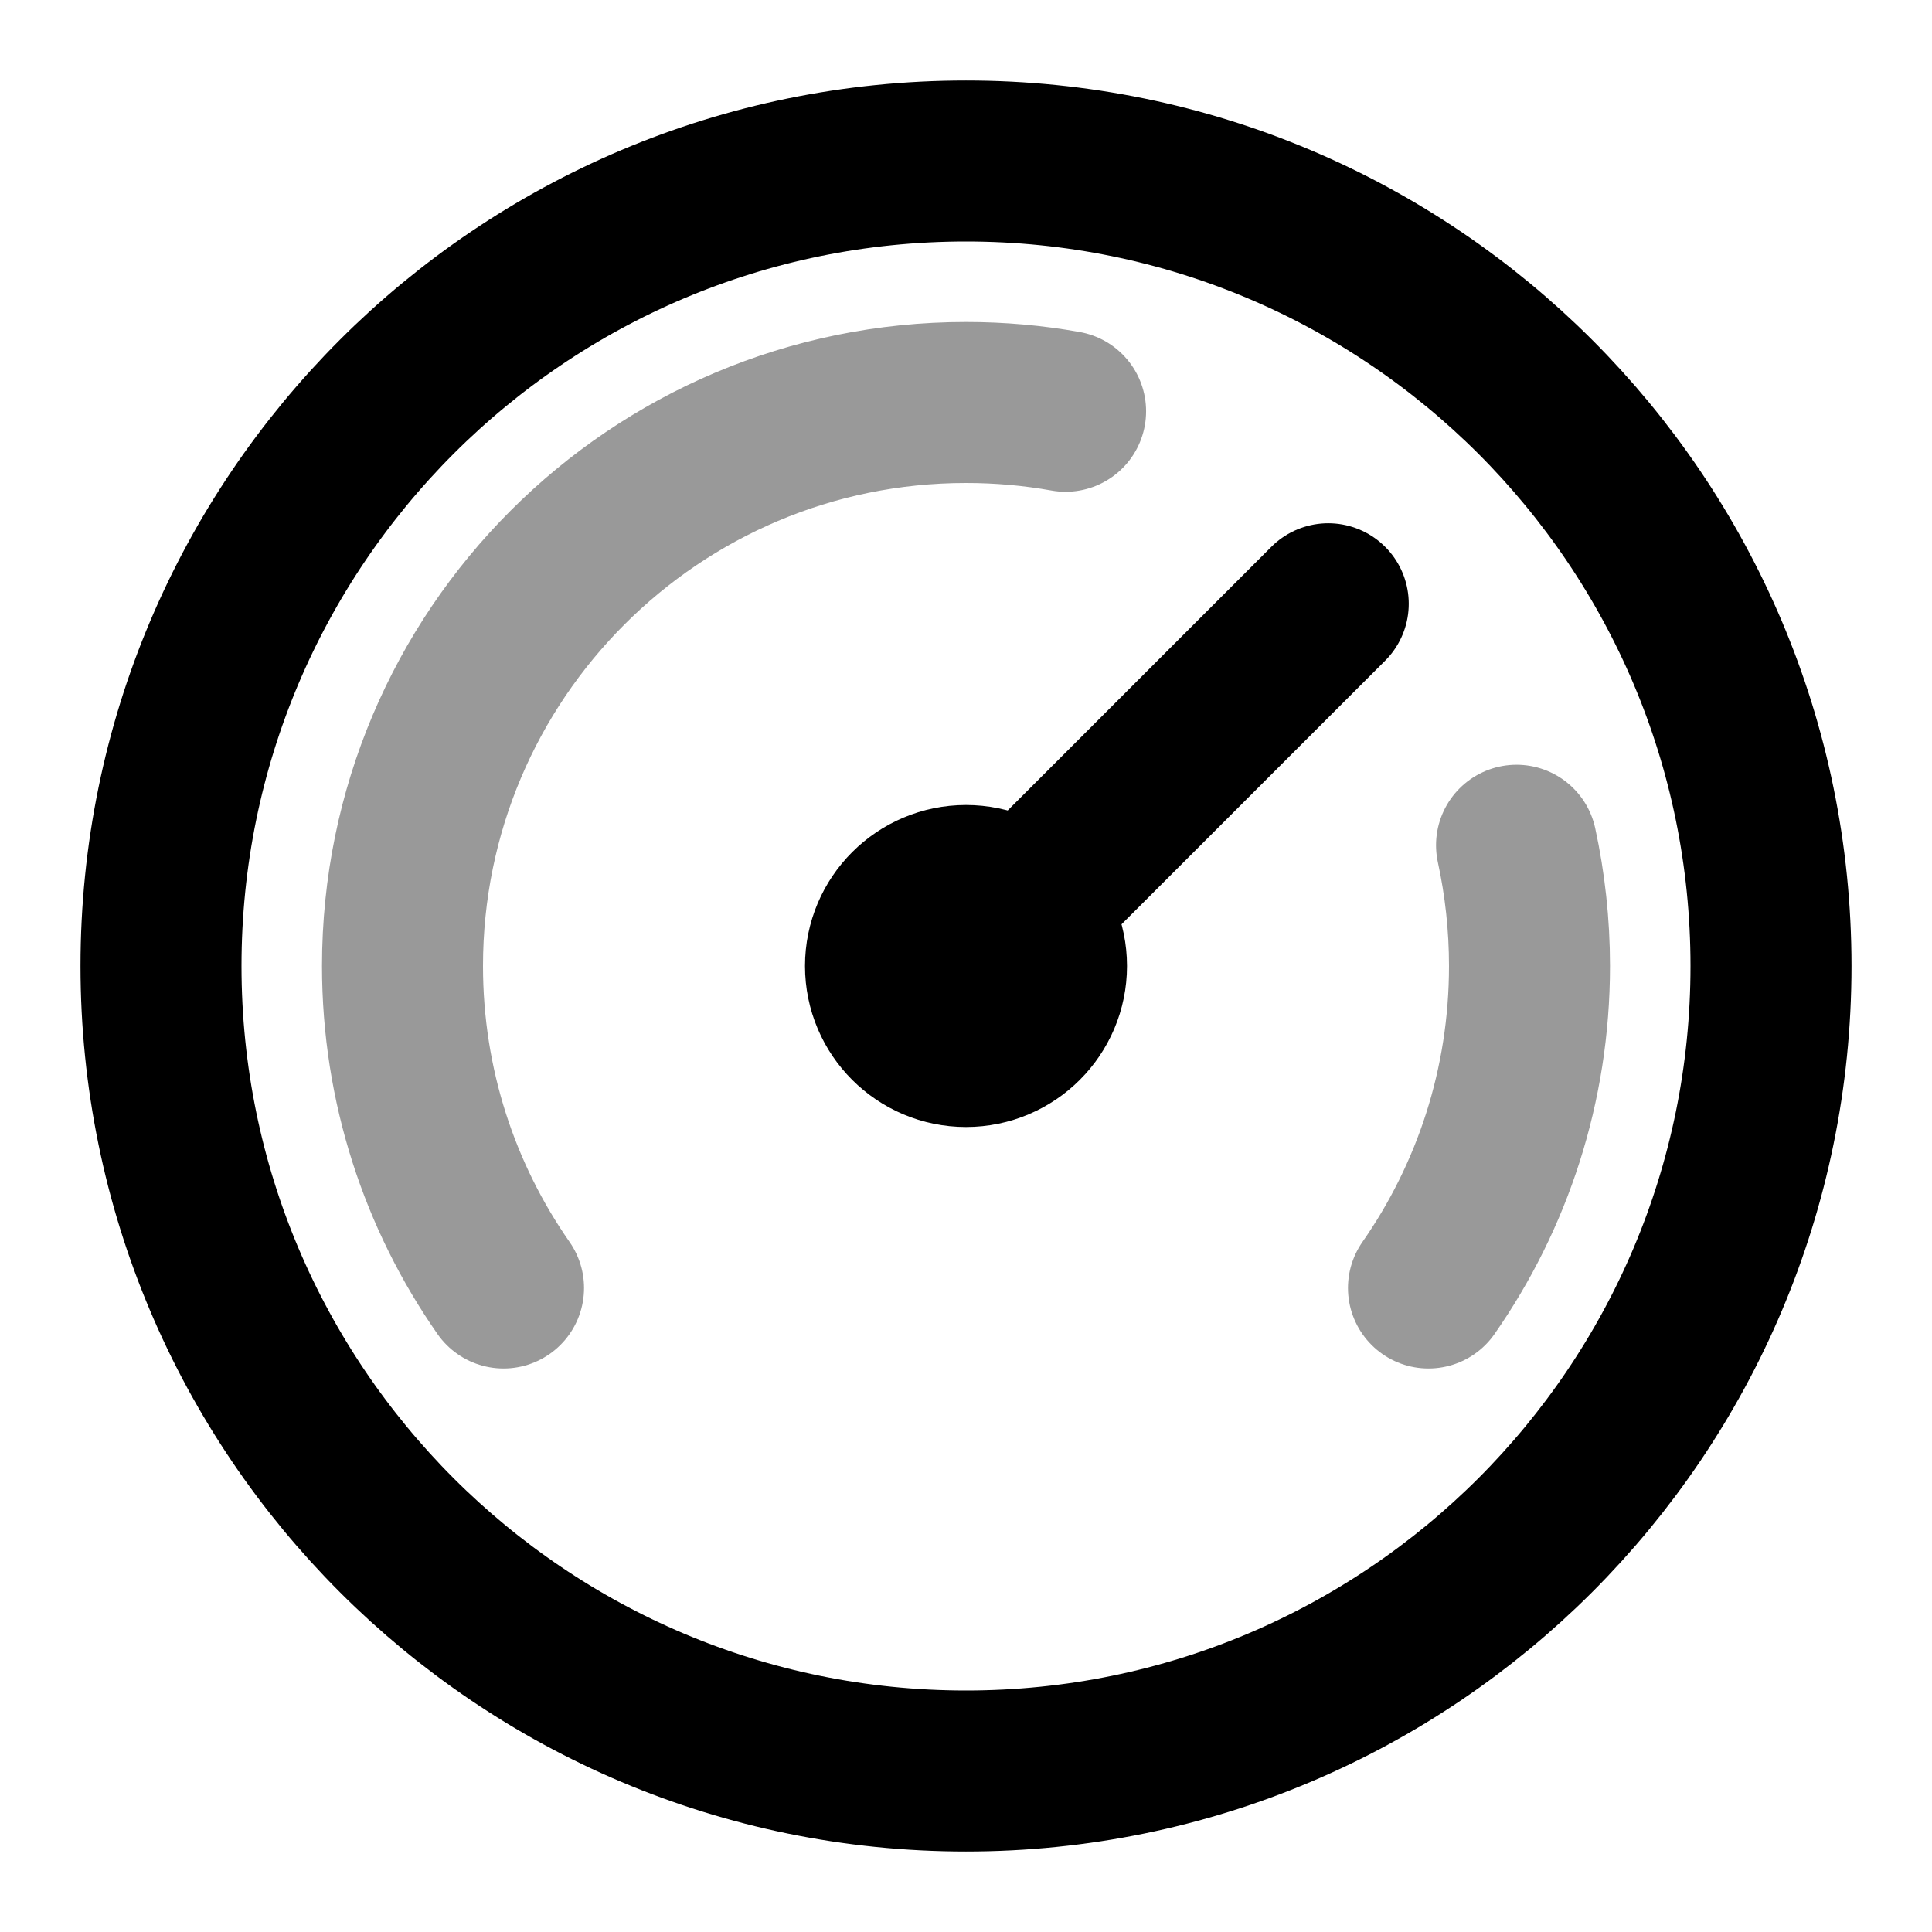
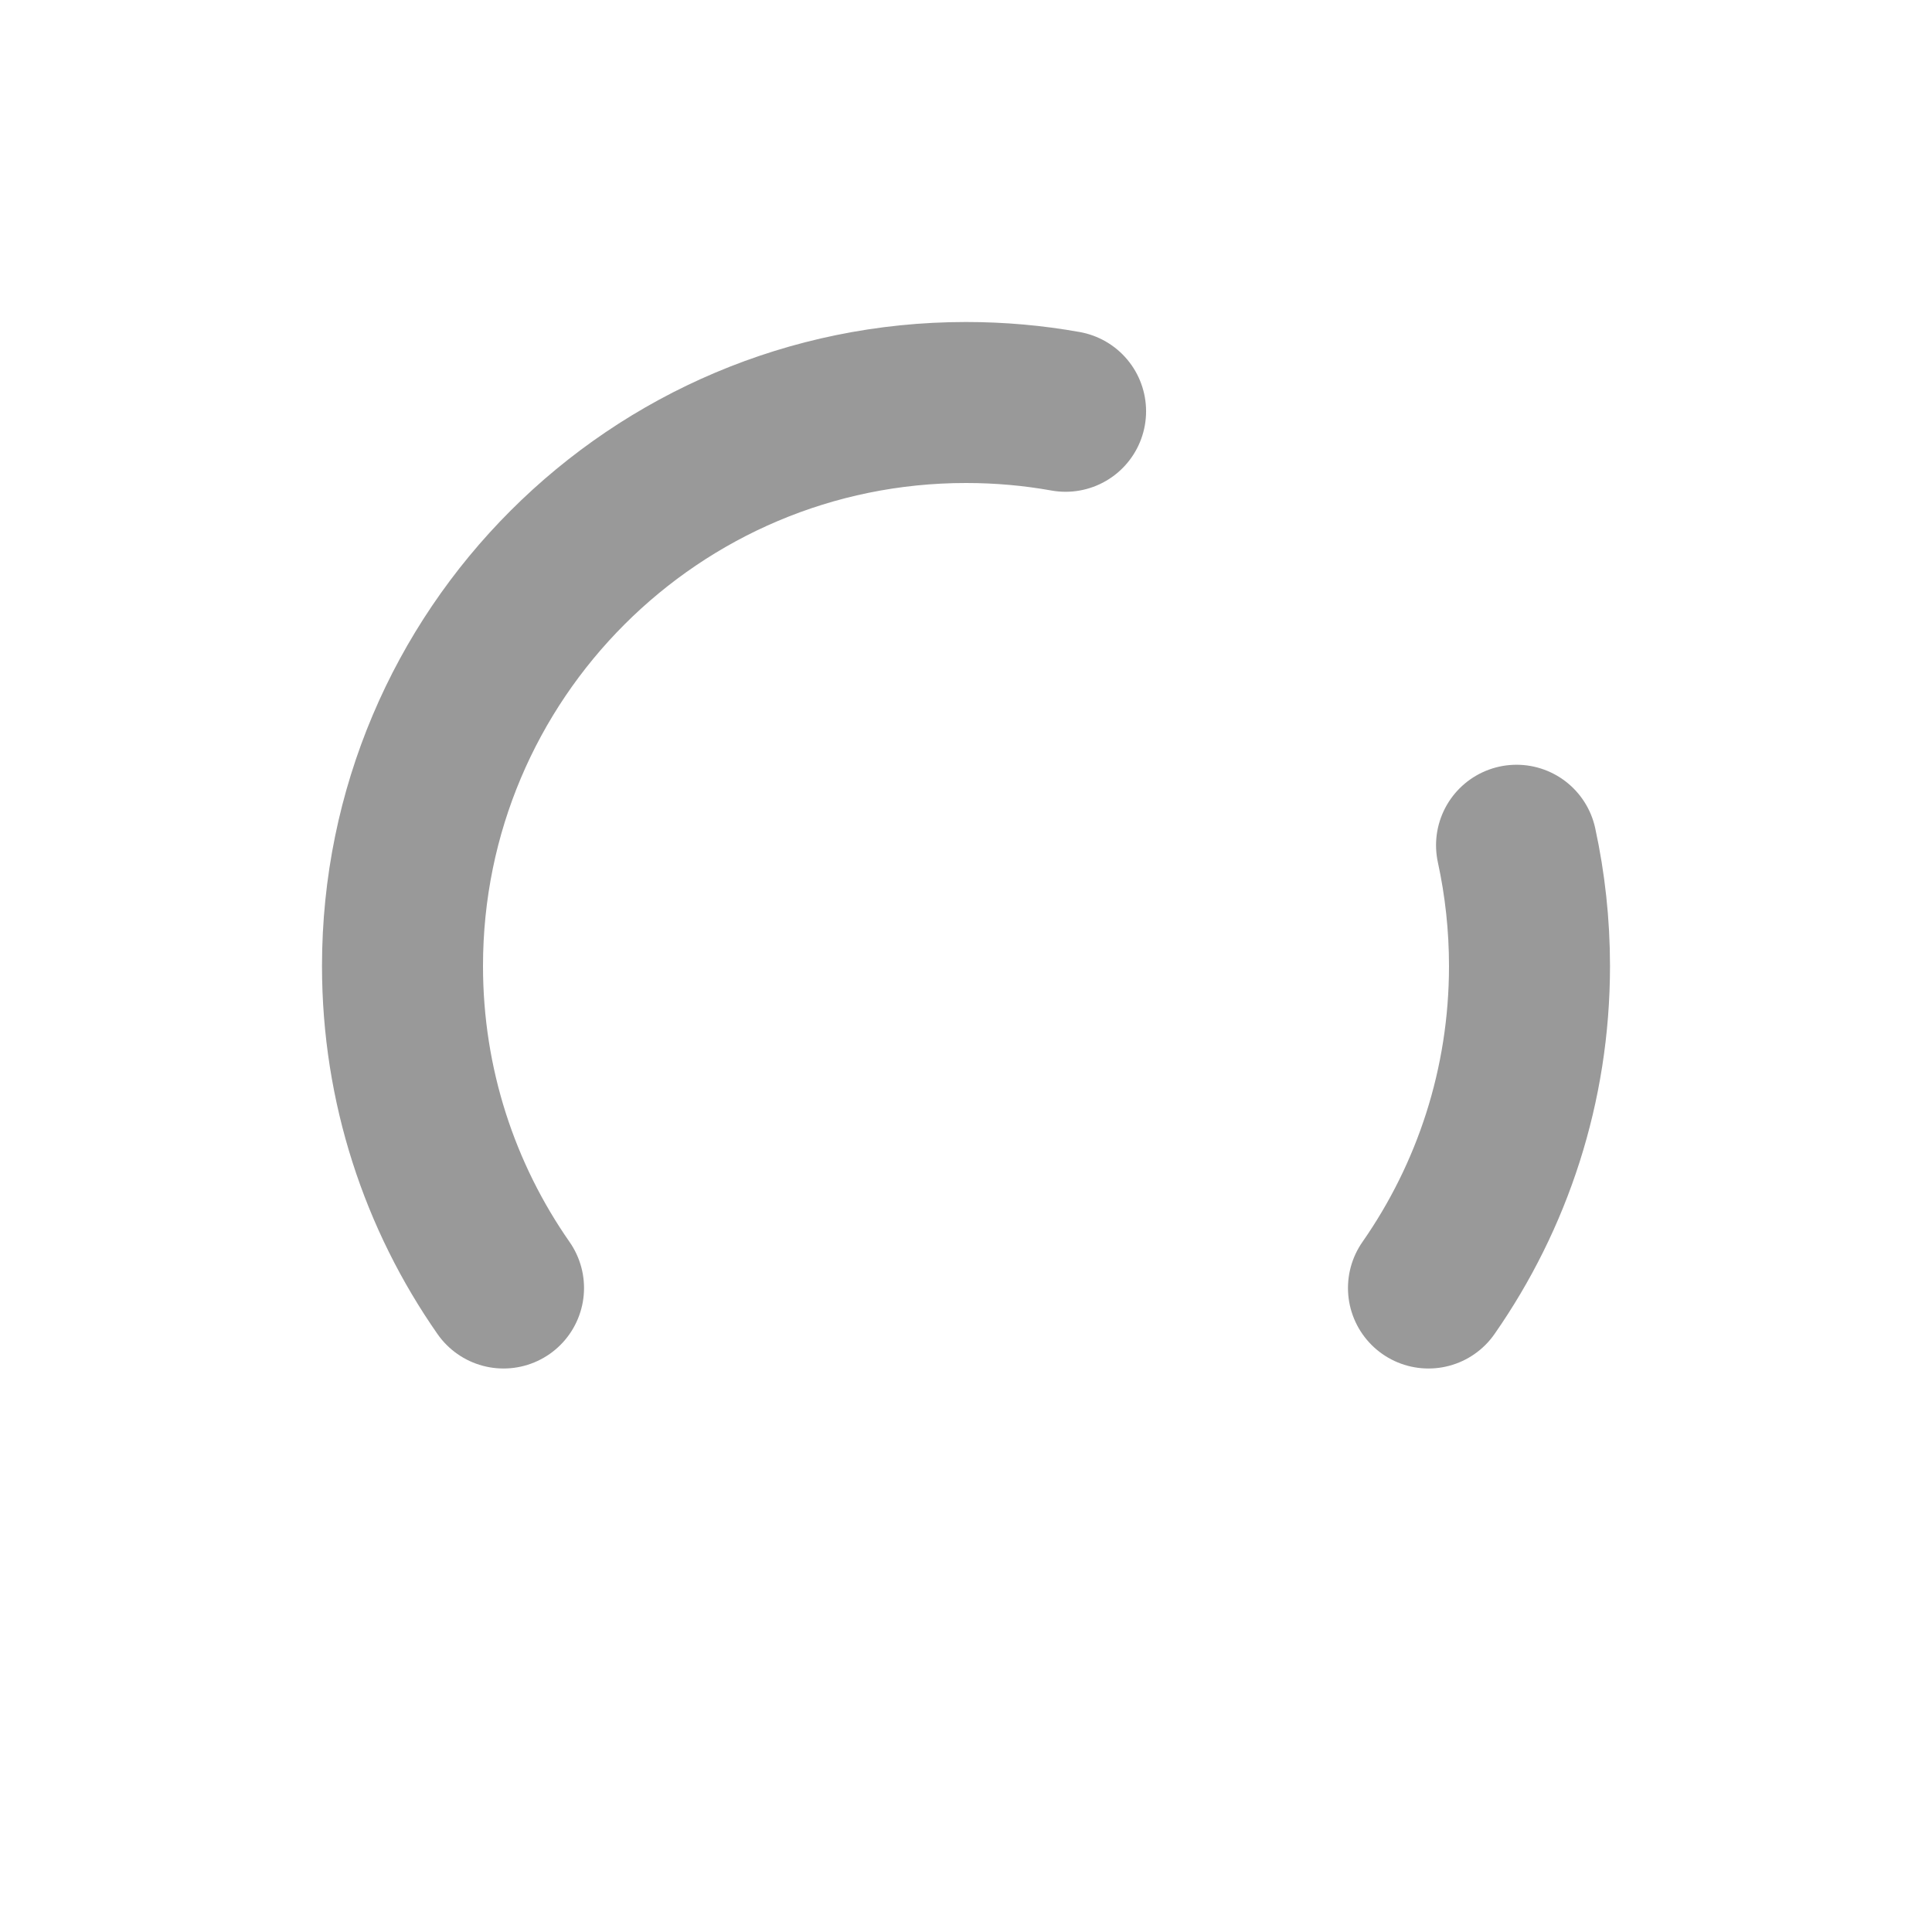
<svg xmlns="http://www.w3.org/2000/svg" width="24" height="24" viewBox="0 0 24 24" fill="none">
  <path opacity="0.4" d="M17.745 16C18.536 14.866 19 13.487 19 12C19 11.485 18.944 10.983 18.839 10.5M6.255 16C5.464 14.866 5 13.487 5 12C5 8.134 8.134 5 12 5C12.422 5 12.835 5.037 13.237 5.109" stroke="black" stroke-width="2" stroke-linecap="round" stroke-linejoin="round" />
-   <path d="M16.5 7.5L12 12M22 12C22 17.523 17.523 22 12 22C6.477 22 2 17.523 2 12C2 6.477 6.477 2 12 2C17.523 2 22 6.477 22 12ZM13 12C13 12.552 12.552 13 12 13C11.448 13 11 12.552 11 12C11 11.448 11.448 11 12 11C12.552 11 13 11.448 13 12Z" stroke="black" stroke-width="2" stroke-linecap="round" stroke-linejoin="round" />
</svg>